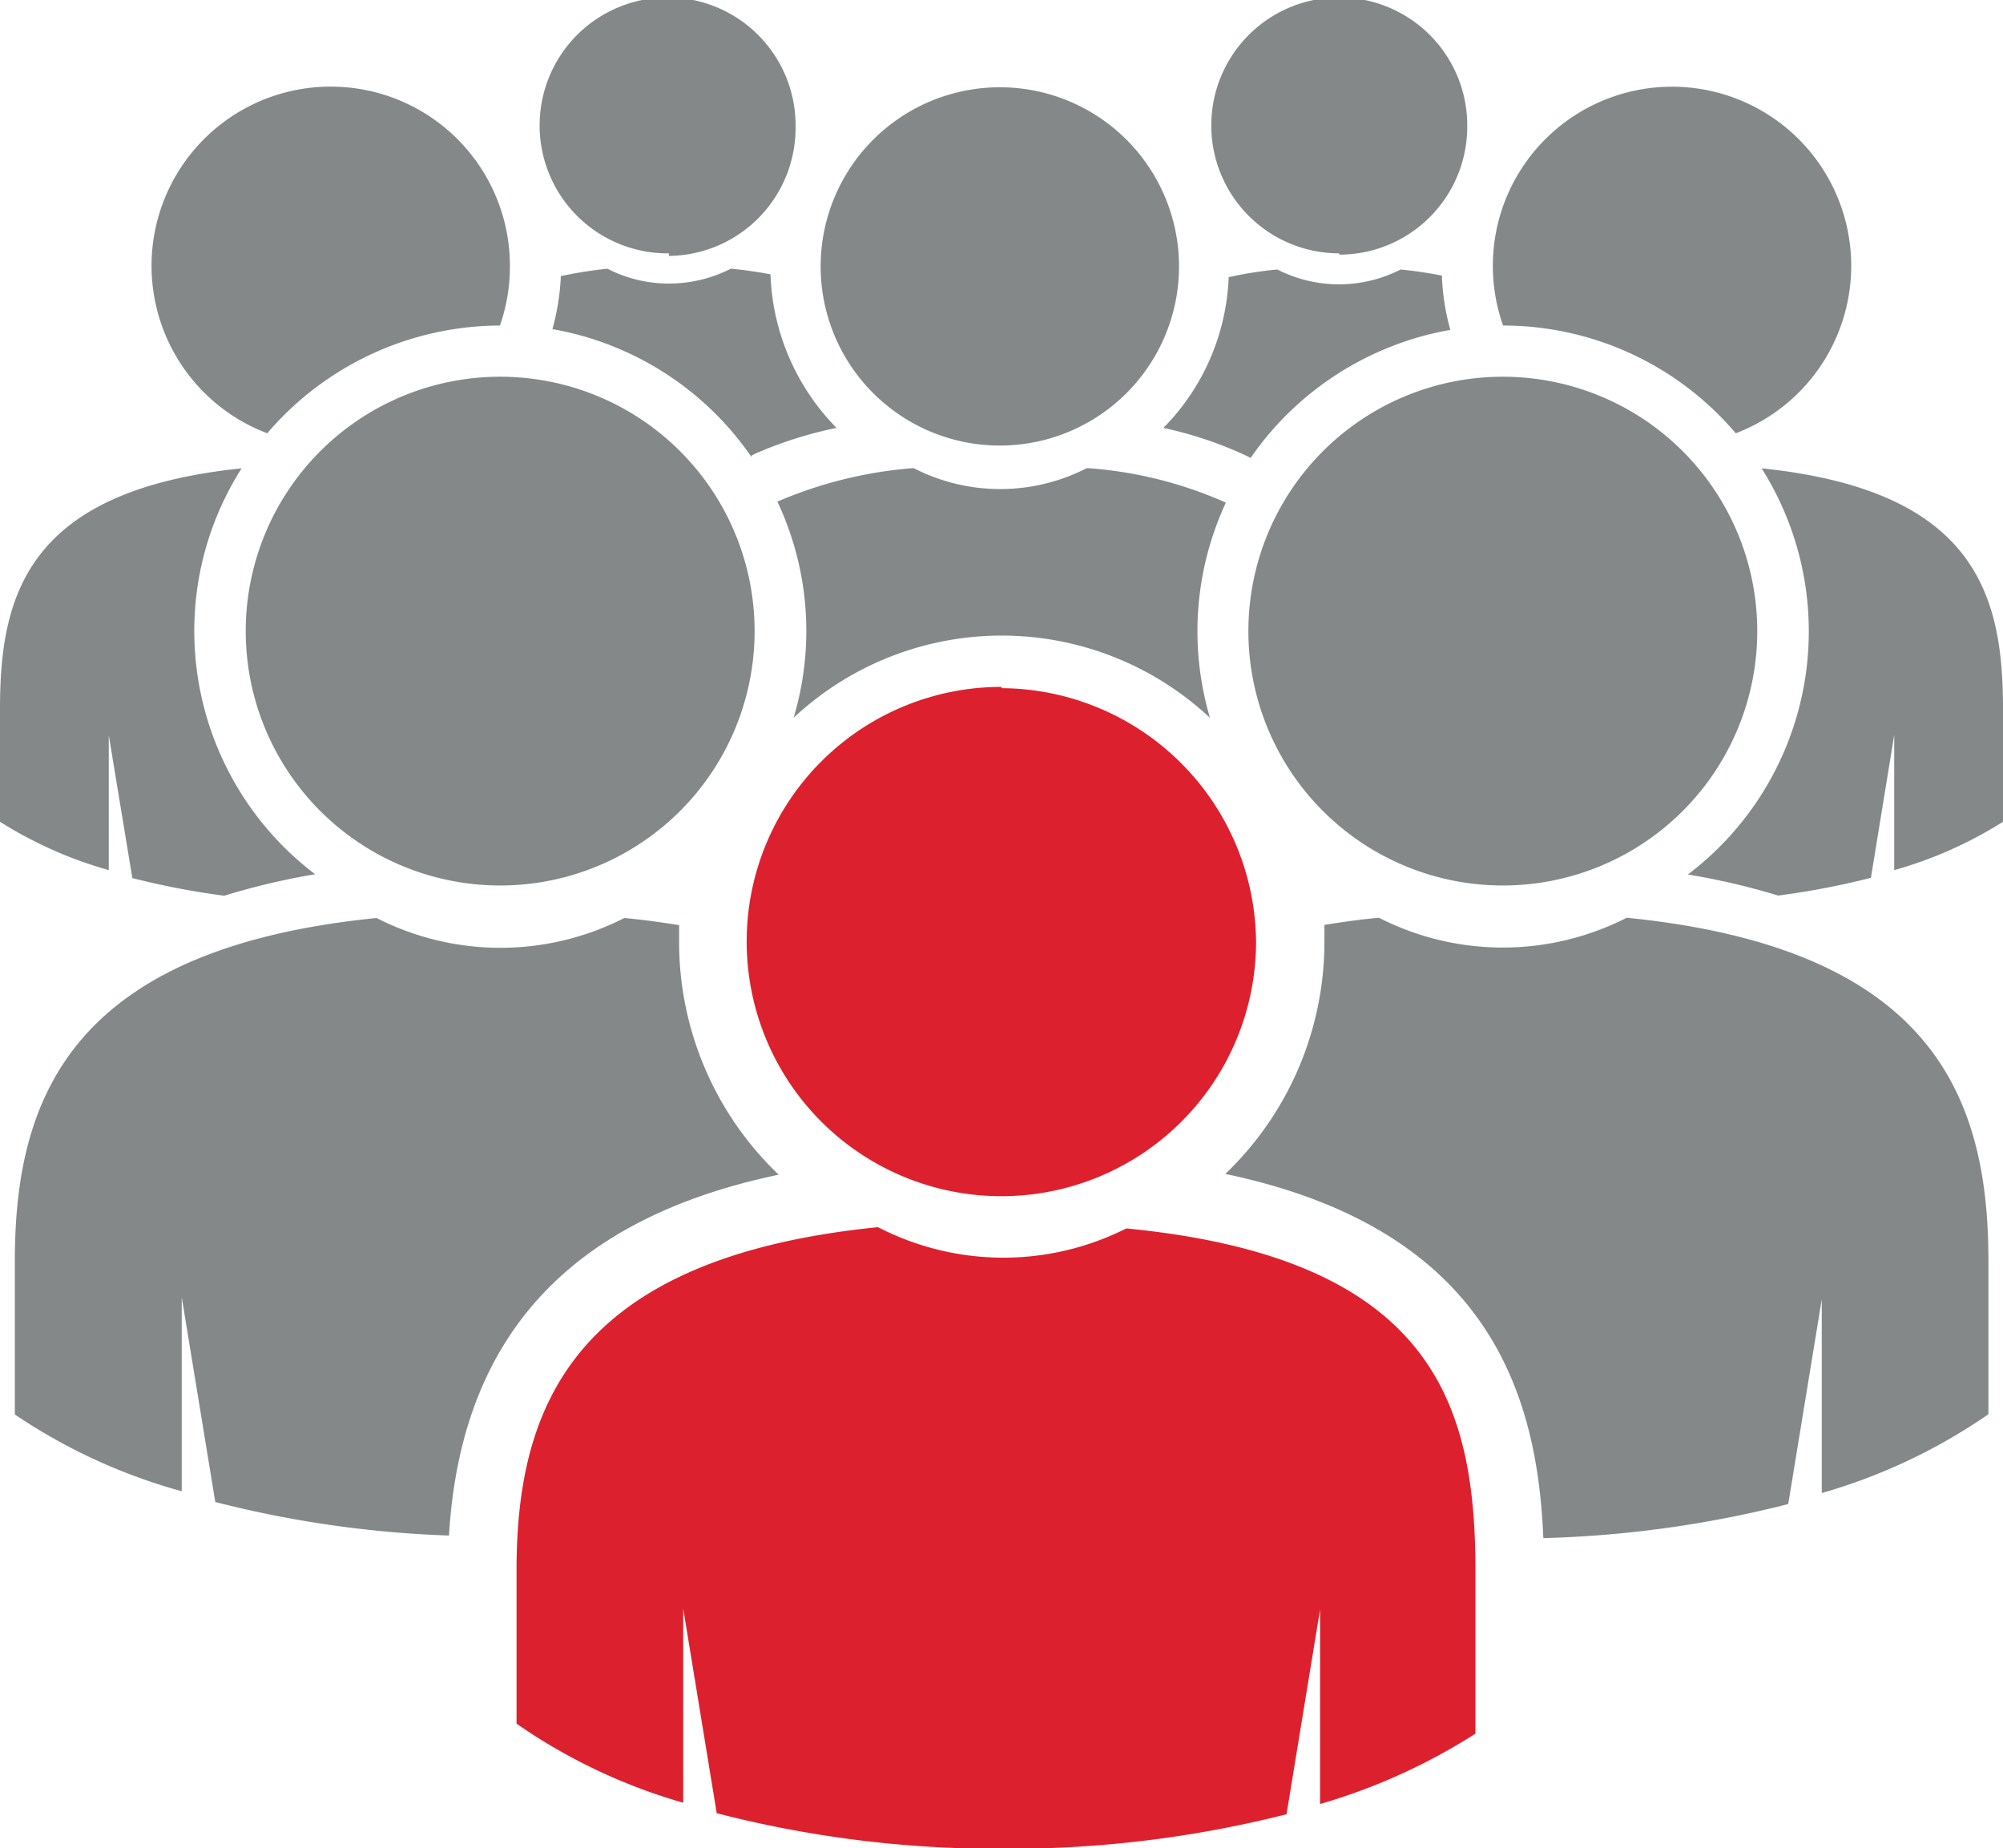
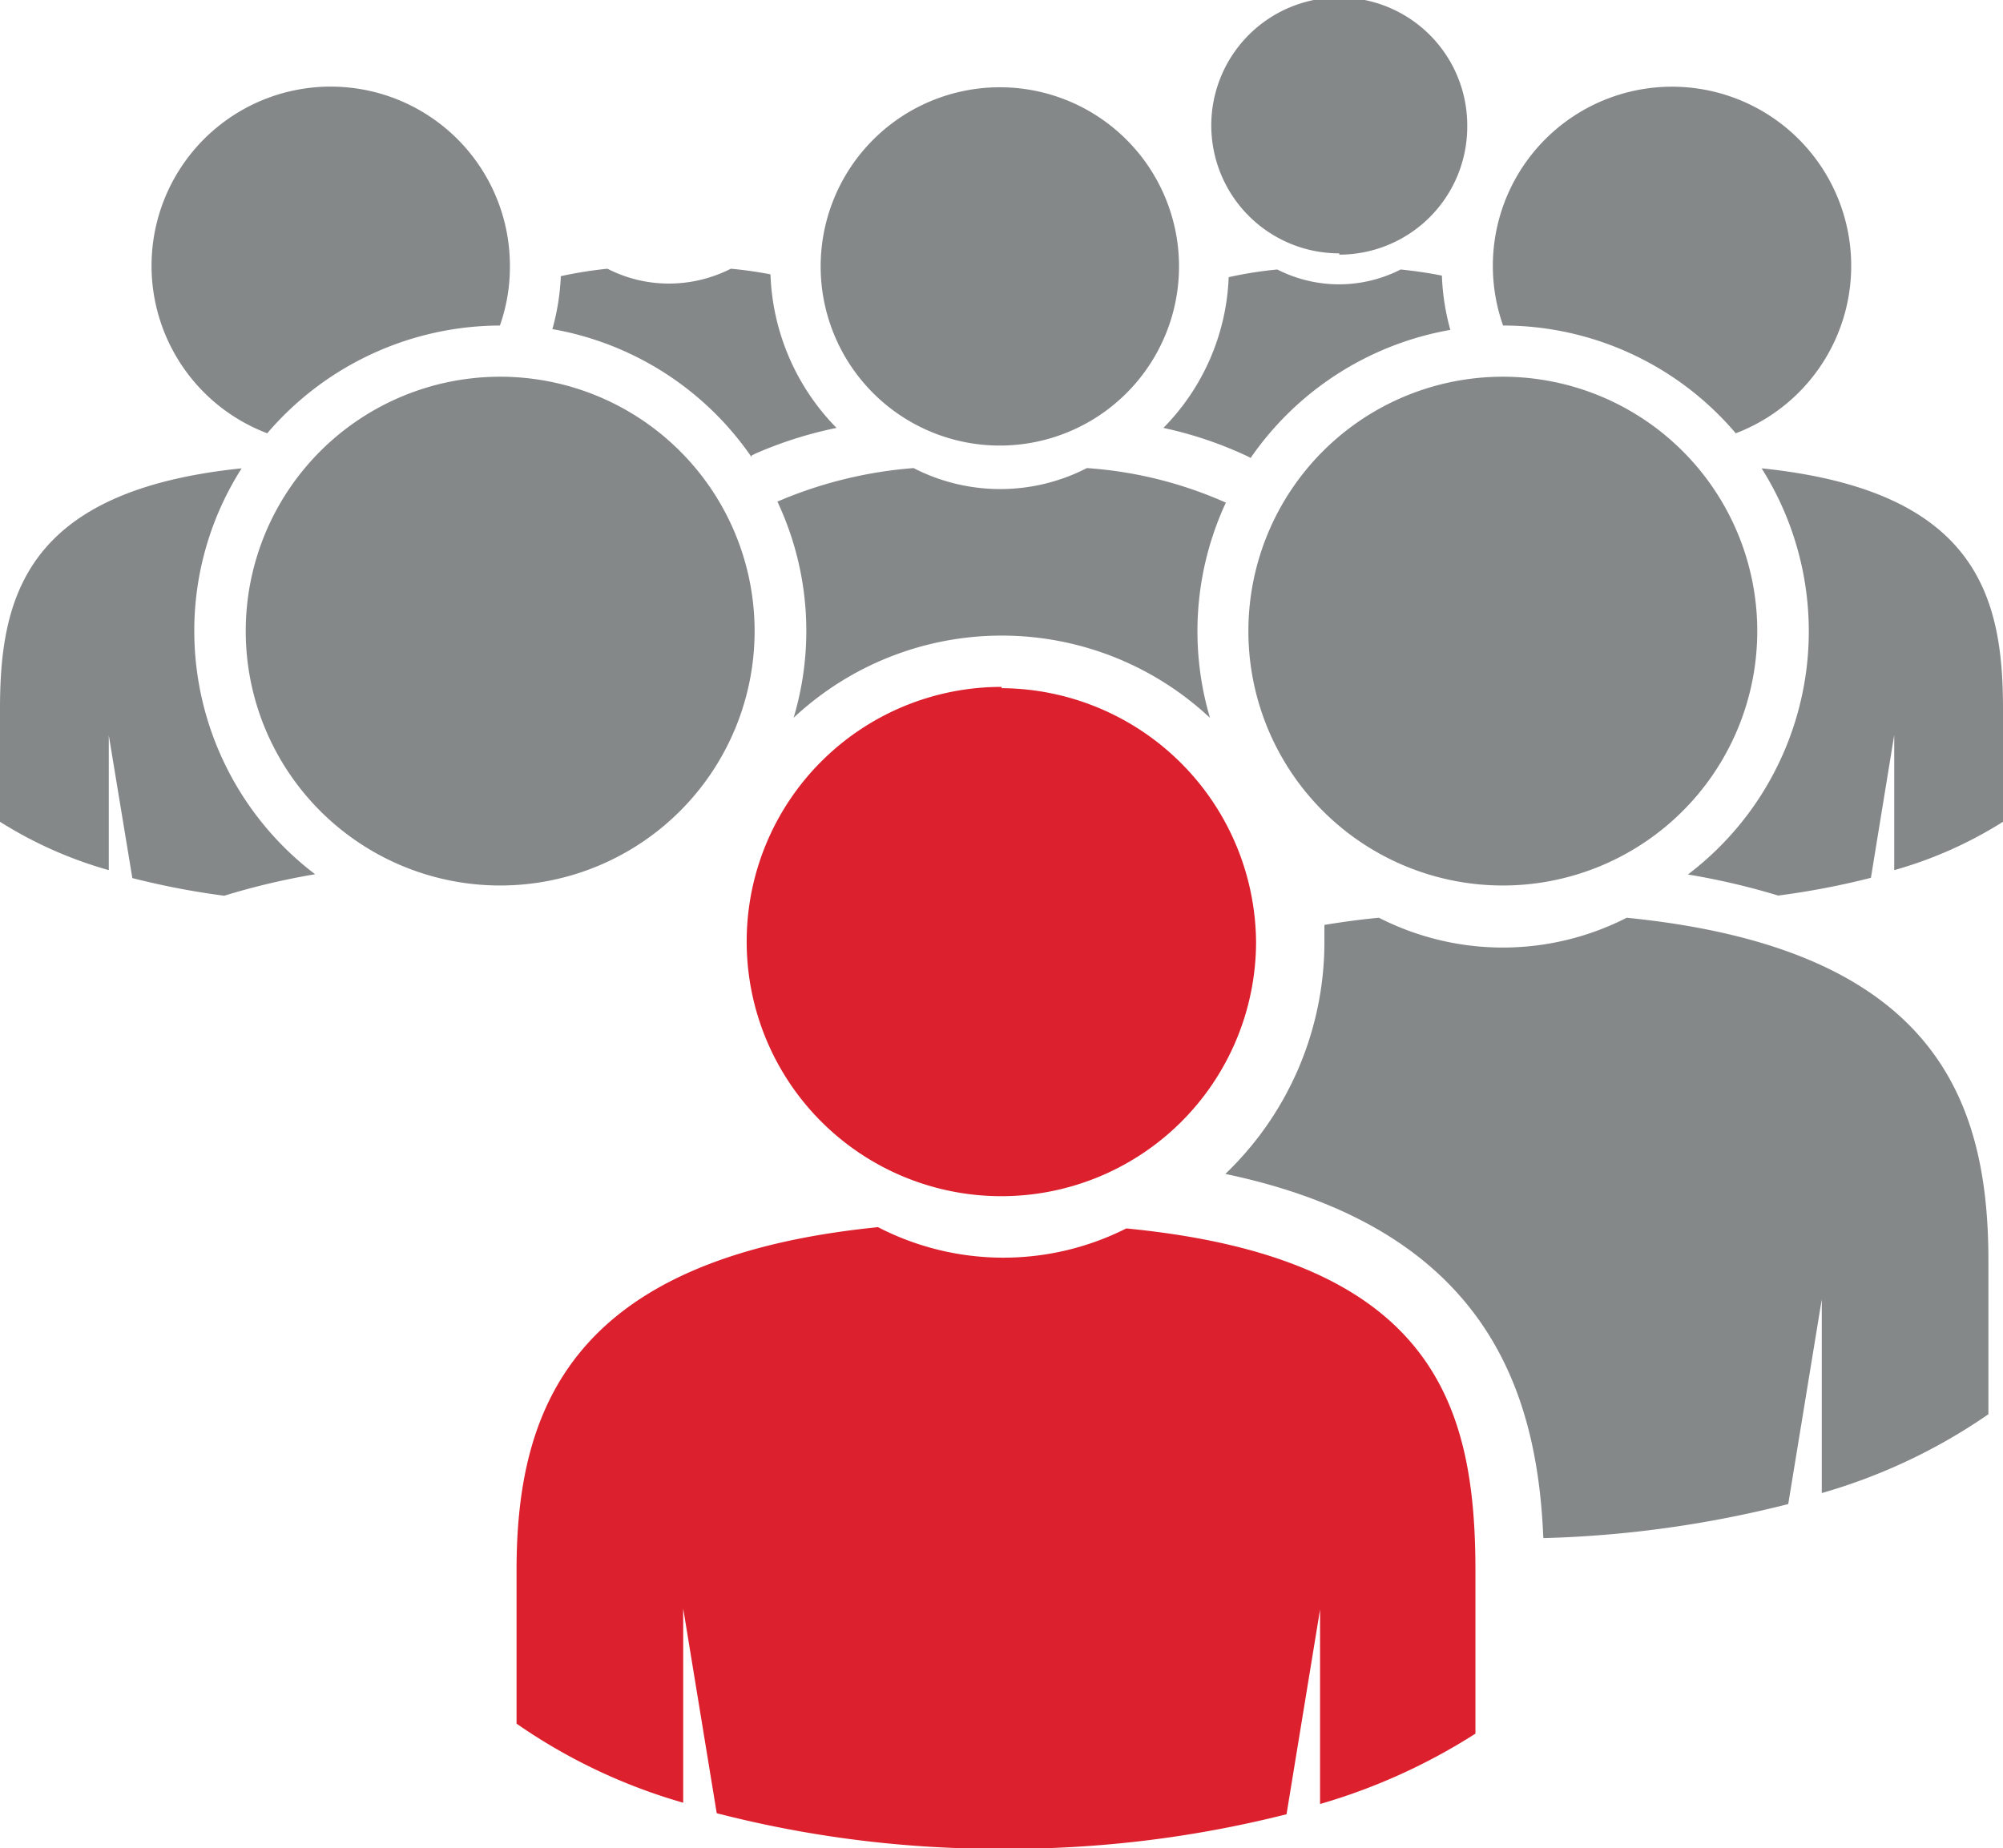
<svg xmlns="http://www.w3.org/2000/svg" viewBox="0 0 78.25 72.21">
  <defs>
    <style>.cls-1{fill:none;}.cls-2{fill:#858889;}.cls-3{fill:#dd202d;}.cls-4{clip-path:url(#clip-path);}</style>
    <clipPath id="clip-path" transform="translate(0 0)">
      <rect class="cls-1" width="78.25" height="72.21" />
    </clipPath>
  </defs>
  <g id="Layer_2" data-name="Layer 2">
    <g id="Layer_1-2" data-name="Layer 1">
      <path class="cls-2" d="M52.32,9.9a5,5,0,1,1,5-4.95,5,5,0,0,1-5,5" transform="translate(0 0)" />
      <path class="cls-2" d="M48.87,17.9l-.11-.06a15.3,15.3,0,0,0-3.31-1.12A8.86,8.86,0,0,0,48,10.83a15.49,15.49,0,0,1,1.9-.3,5.3,5.3,0,0,0,4.82,0c.58.06,1.12.14,1.61.24a9,9,0,0,0,.33,2.12,12,12,0,0,0-7.8,5" transform="translate(0 0)" />
      <path class="cls-2" d="M29.36,17.86a11.94,11.94,0,0,0-7.78-5,9.12,9.12,0,0,0,.33-2.07,16.57,16.57,0,0,1,1.82-.29,5.25,5.25,0,0,0,2.4.58,5.33,5.33,0,0,0,2.42-.58,15.62,15.62,0,0,1,1.55.22,9,9,0,0,0,2.58,6,15.83,15.83,0,0,0-3.16,1l-.16.08" transform="translate(0 0)" />
-       <path class="cls-2" d="M26.13,9.9A5,5,0,1,1,31.08,5a5,5,0,0,1-4.95,5" transform="translate(0 0)" />
      <path class="cls-3" d="M57.64,61.4v6.34a23.28,23.28,0,0,1-6.07,2.75v-7.6l-1.31,8a44.2,44.2,0,0,1-11.11,1.35A44,44,0,0,1,28,70.85l-1.31-8v7.59a22,22,0,0,1-6.51-3.09v-6c0-6.34,2.17-12.2,14.12-13.4A10.66,10.66,0,0,0,44,48C56.1,49.17,57.64,55,57.64,61.4Z" transform="translate(0 0)" />
      <path class="cls-3" d="M39.13,26.84a9.95,9.95,0,1,0,9.94,10,10,10,0,0,0-9.94-9.95Z" transform="translate(0 0)" />
      <path class="cls-2" d="M19.54,34.6a9.94,9.94,0,1,1,9.94-9.94,9.94,9.94,0,0,1-9.94,9.94" transform="translate(0 0)" />
-       <path class="cls-2" d="M17.54,60a42.61,42.61,0,0,1-9.13-1.31l-1.31-8v7.58A22.1,22.1,0,0,1,.58,55.27v-6c0-6.34,2.17-12.2,14.13-13.4a10.64,10.64,0,0,0,9.68,0c.75.07,1.46.17,2.14.28,0,.21,0,.43,0,.65a12.57,12.57,0,0,0,3.89,9.1C22.19,47.63,18,52.29,17.54,60" transform="translate(0 0)" />
      <path class="cls-2" d="M39.06,17.41a7,7,0,1,1,7-7,7,7,0,0,1-7,7" transform="translate(0 0)" />
      <path class="cls-2" d="M31,28.06a11.86,11.86,0,0,0-.63-8.46,16.71,16.71,0,0,1,5.32-1.31,7.4,7.4,0,0,0,6.77,0,16,16,0,0,1,5.43,1.35,11.93,11.93,0,0,0-.62,8.41,11.9,11.9,0,0,0-16.27,0" transform="translate(0 0)" />
      <path class="cls-2" d="M69.49,35a27.77,27.77,0,0,0-3.55-.83A11.92,11.92,0,0,0,68.82,18.3c8.36.86,9.43,4.95,9.43,9.38v4.43A16.13,16.13,0,0,1,74,34V28.72l-.91,5.58a30.66,30.66,0,0,1-3.6.69" transform="translate(0 0)" />
      <g class="cls-4">
        <path class="cls-2" d="M67.81,16.93a11.92,11.92,0,0,0-9.09-4.21,7,7,0,1,1,9.09,4.21" transform="translate(0 0)" />
        <path class="cls-2" d="M8.76,35a30.49,30.49,0,0,1-3.59-.69l-.92-5.58V34A16.13,16.13,0,0,1,0,32.11V27.68c0-4.43,1.07-8.52,9.44-9.38a11.81,11.81,0,0,0-1.85,6.36,11.94,11.94,0,0,0,4.72,9.5A27.77,27.77,0,0,0,8.76,35" transform="translate(0 0)" />
      </g>
      <path class="cls-2" d="M10.44,16.93a7,7,0,1,1,9.48-6.48,6.9,6.9,0,0,1-.39,2.27,12,12,0,0,0-9.09,4.21" transform="translate(0 0)" />
      <path class="cls-2" d="M60.29,60.06C60.05,54.27,58,48,47.87,45.87a12.55,12.55,0,0,0,3.87-9.08c0-.22,0-.44,0-.65.67-.11,1.38-.21,2.13-.28a10.64,10.64,0,0,0,9.68,0c12,1.2,14.13,7.06,14.13,13.4v6a22.16,22.16,0,0,1-6.51,3.08V50.77l-1.31,8a43.32,43.32,0,0,1-9.56,1.33" transform="translate(0 0)" />
      <path class="cls-2" d="M58.71,34.6a9.94,9.94,0,1,1,9.94-9.94,9.94,9.94,0,0,1-9.94,9.94" transform="translate(0 0)" />
    </g>
  </g>
</svg>